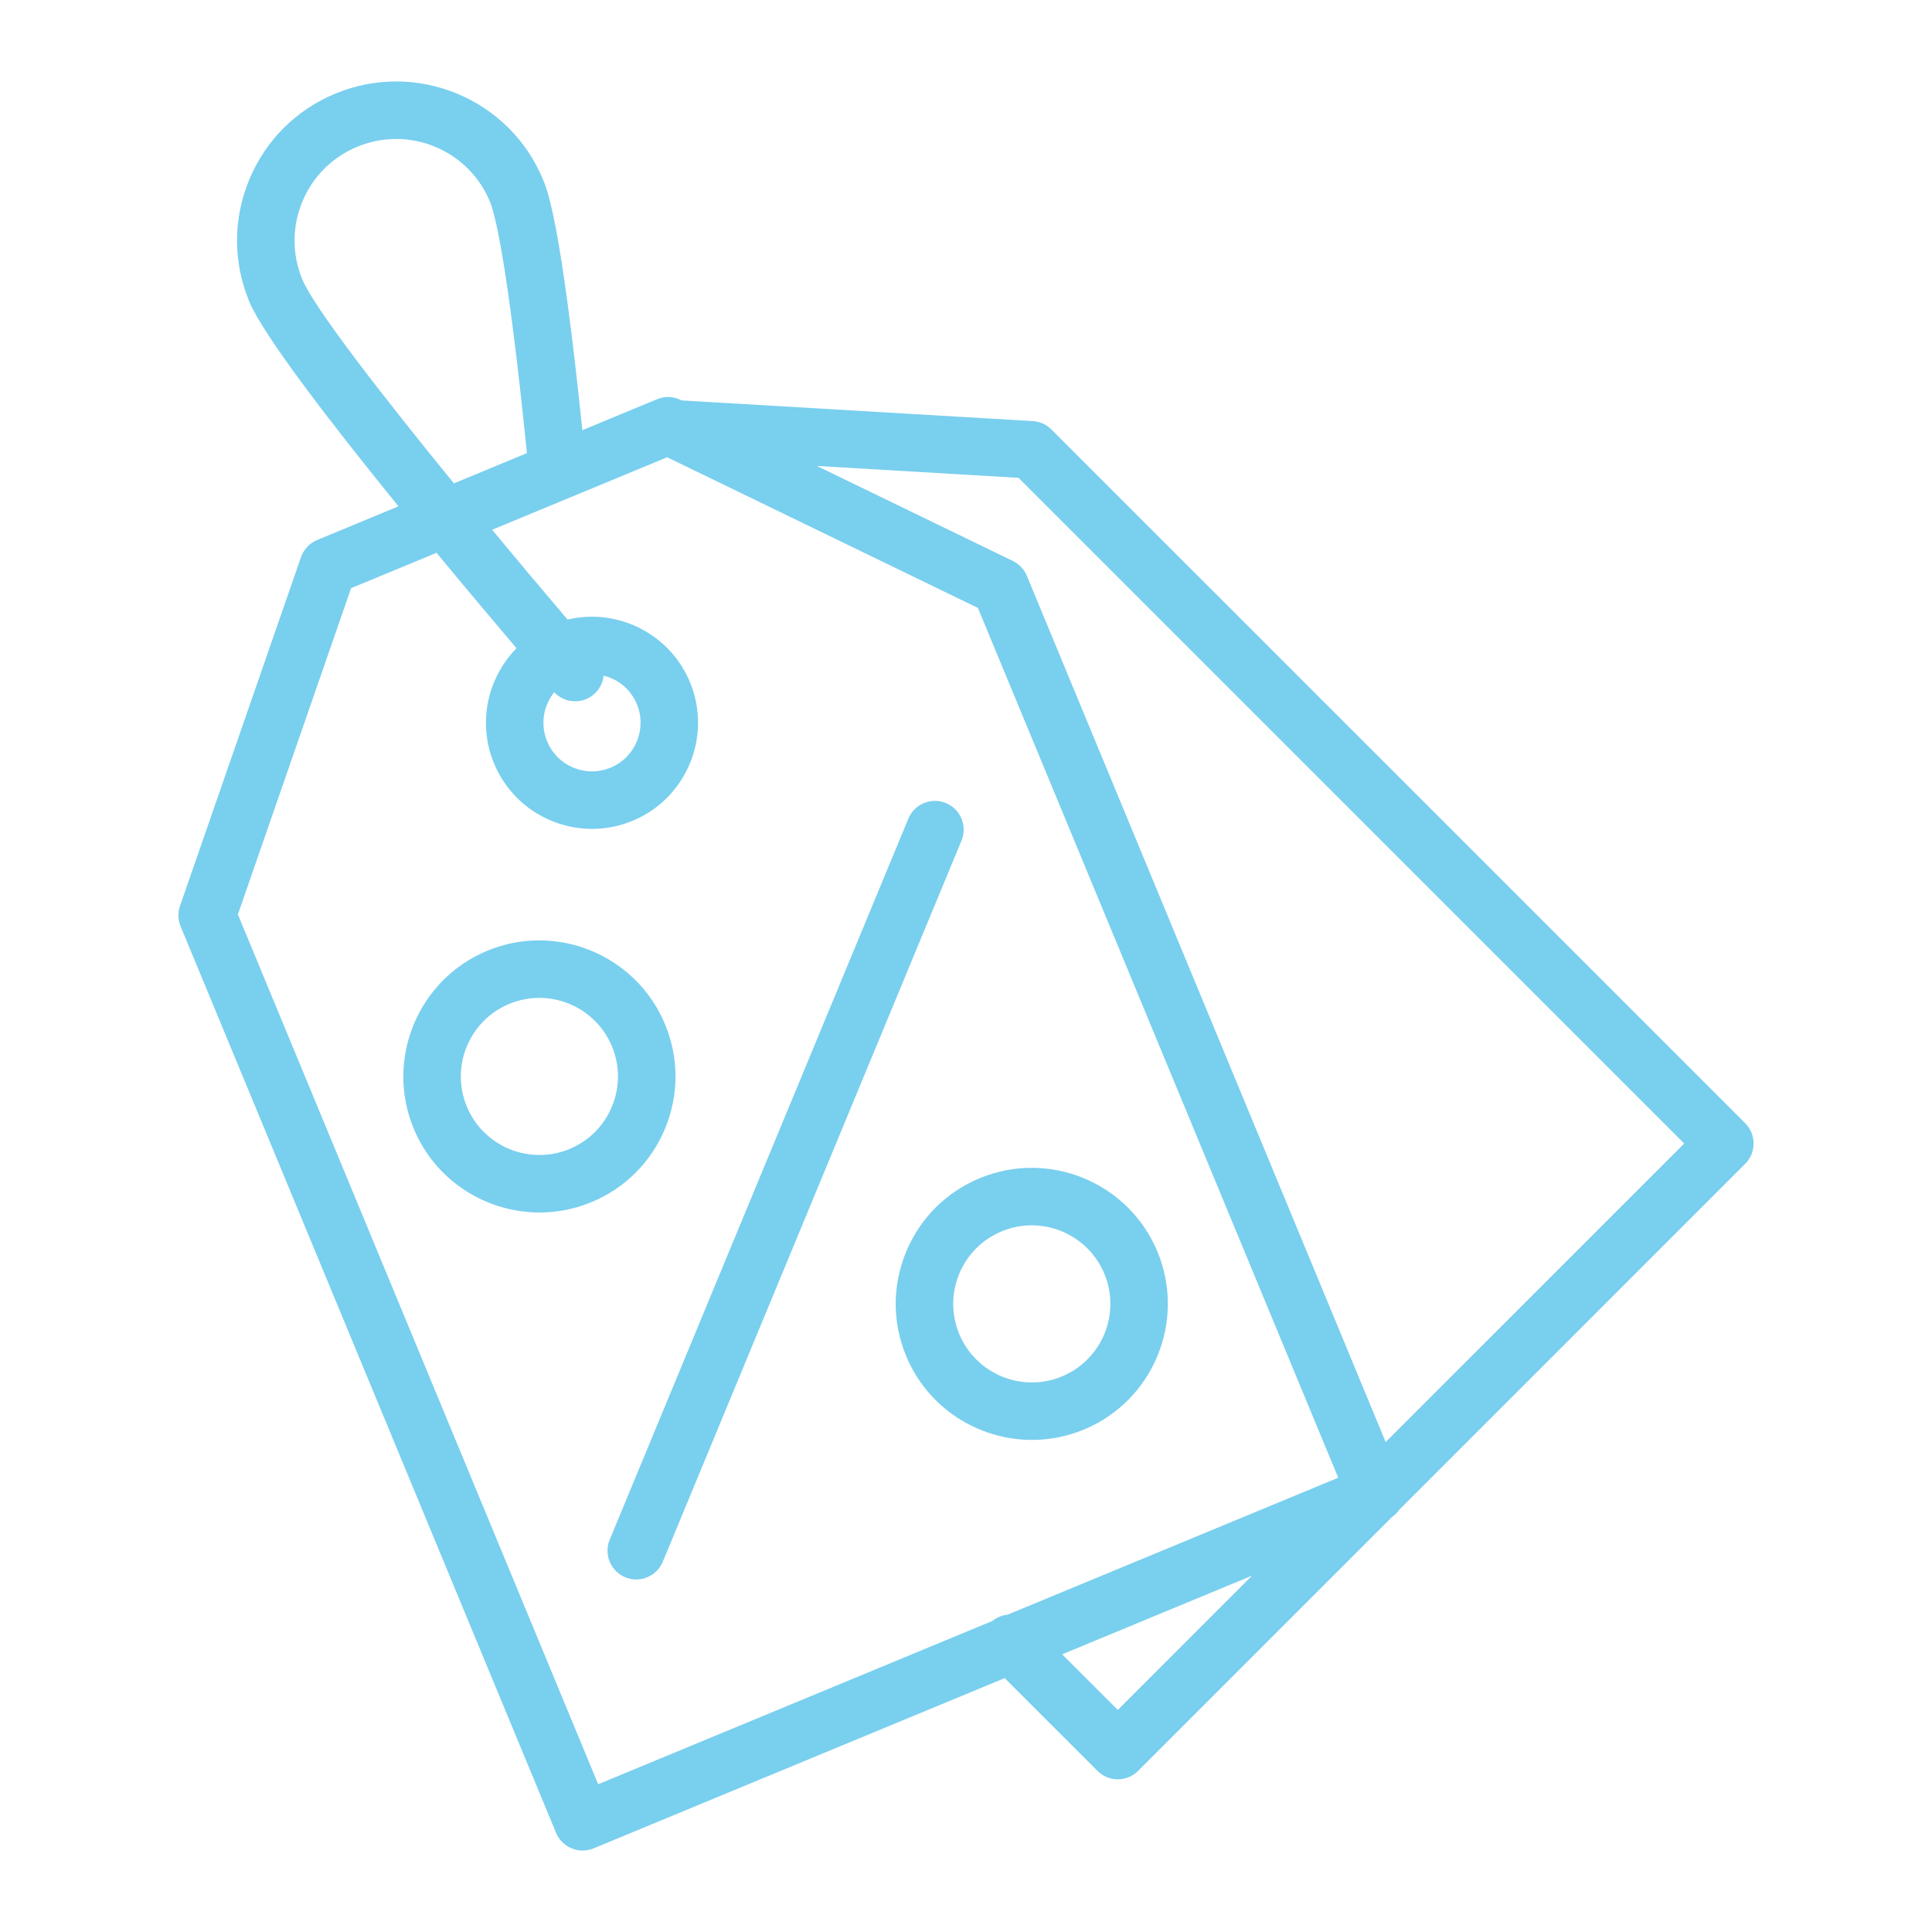
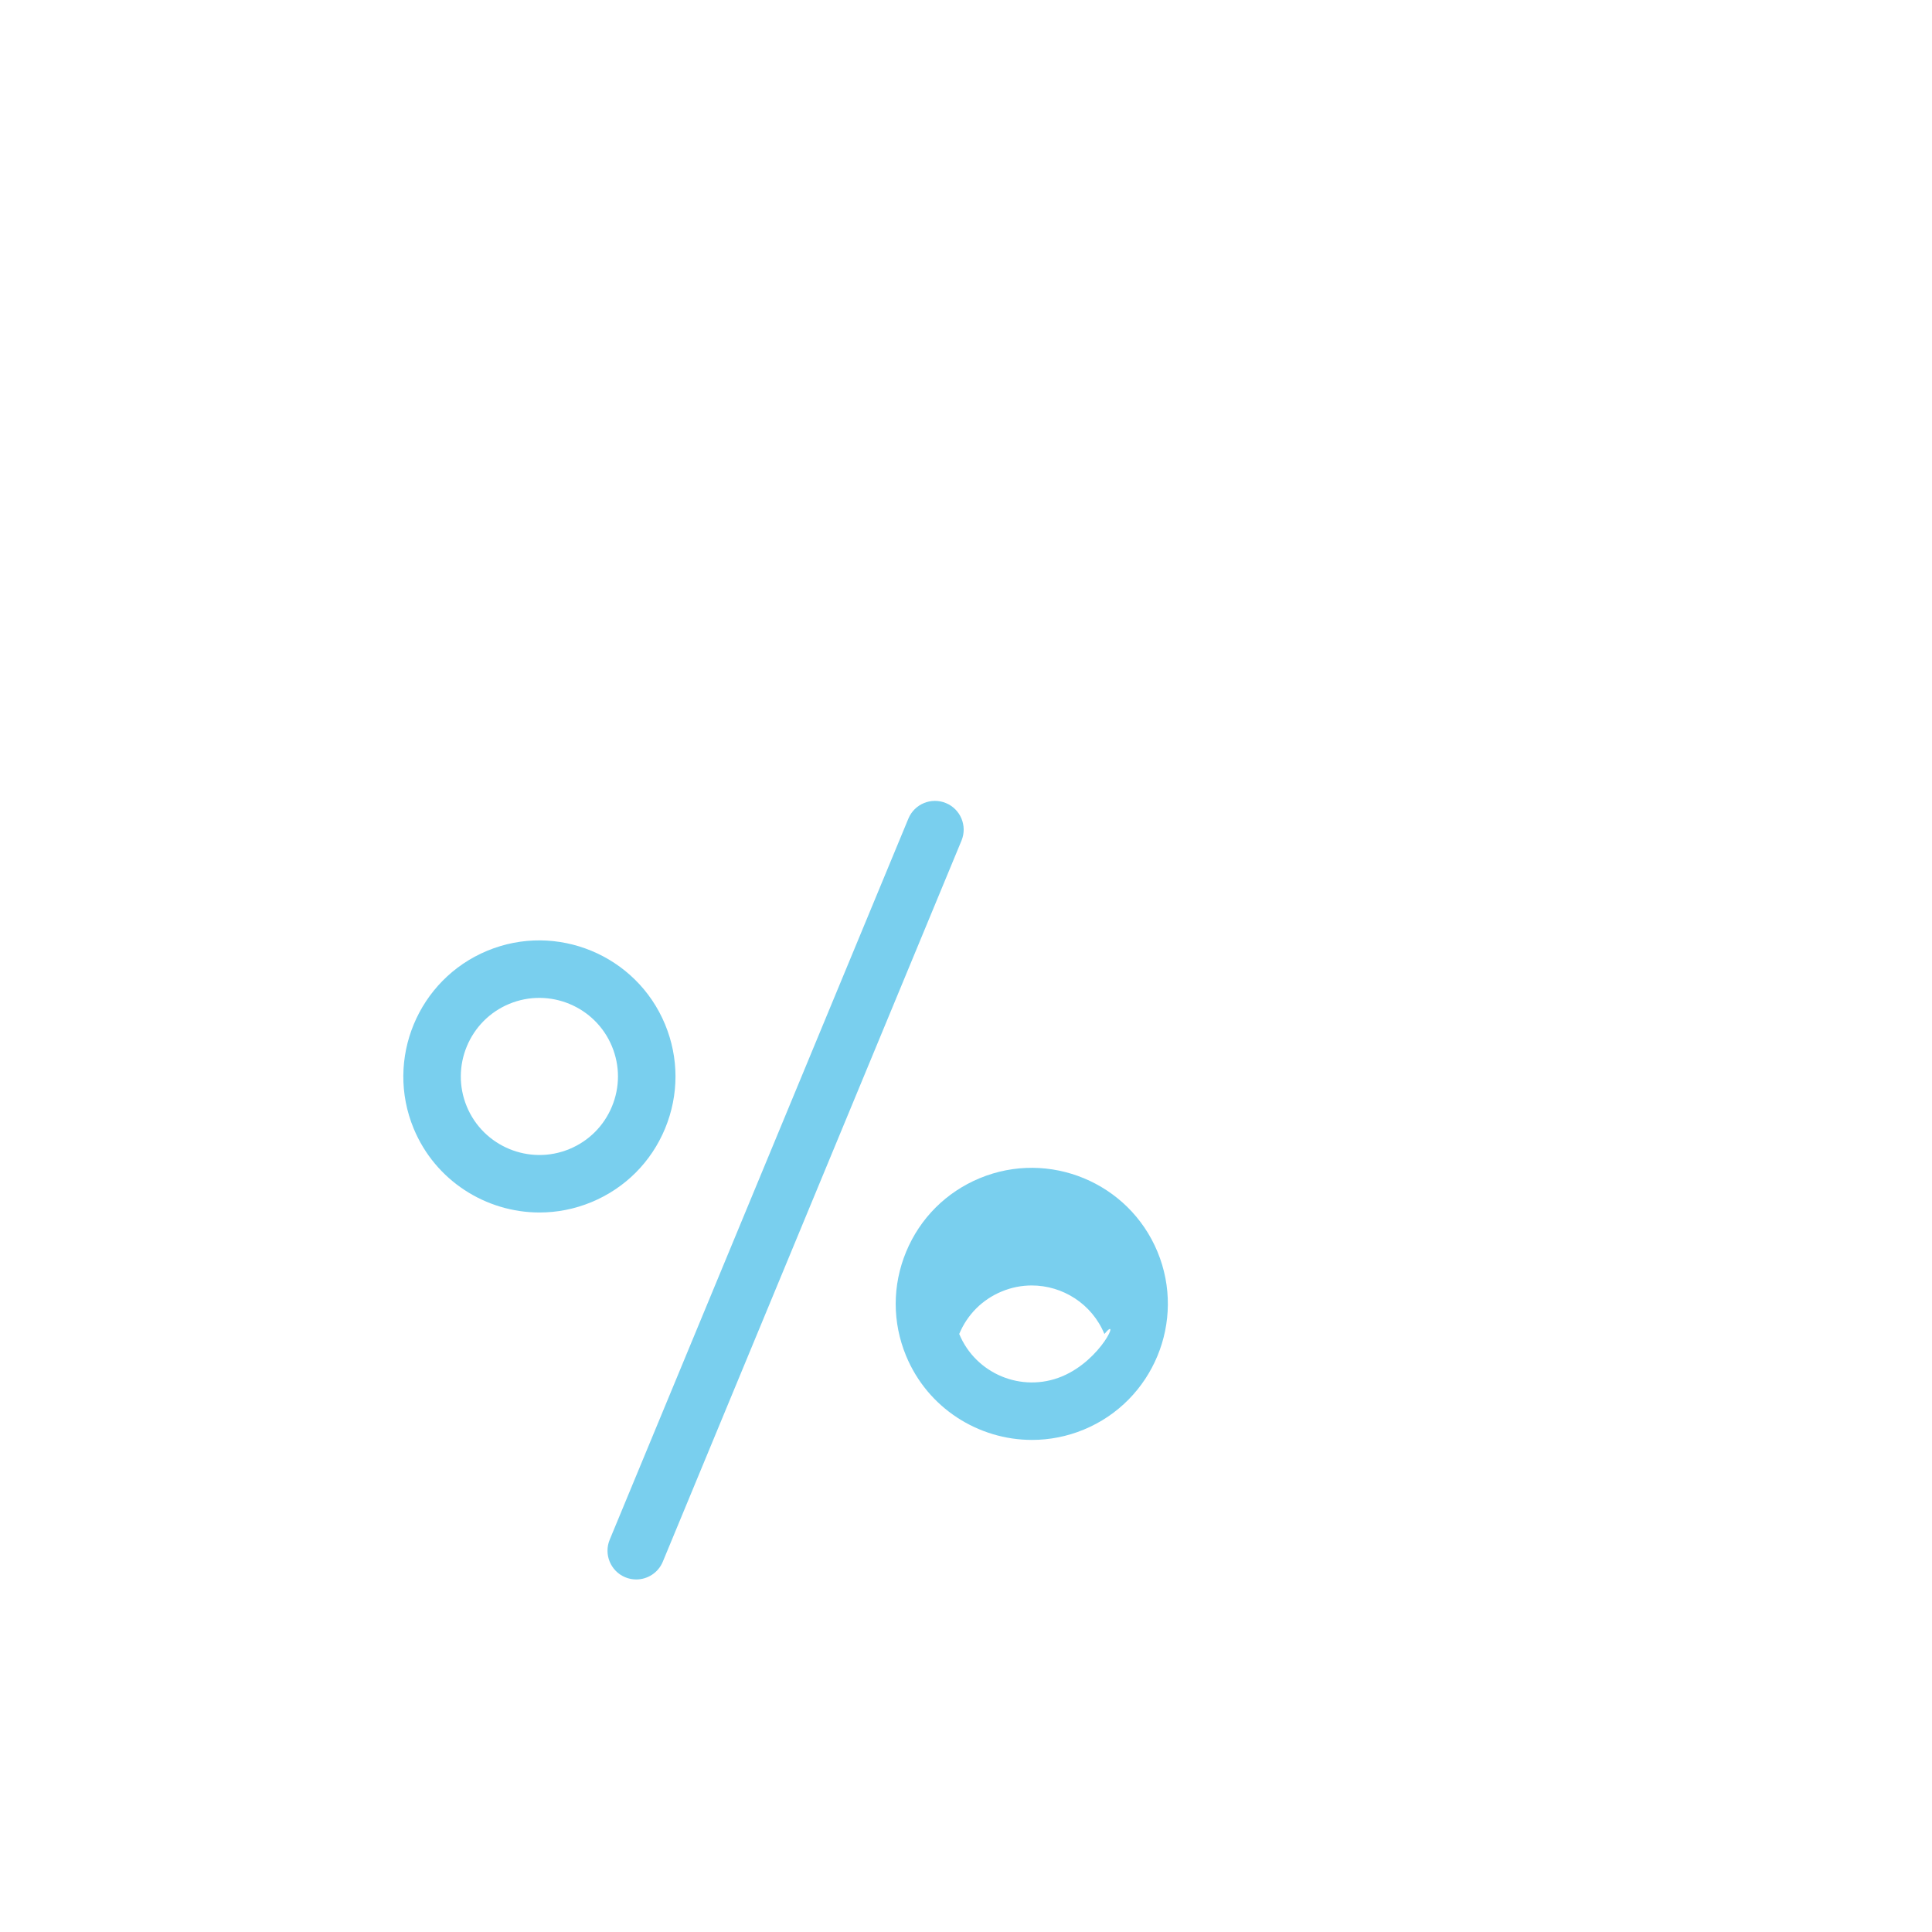
<svg xmlns="http://www.w3.org/2000/svg" version="1.2" baseProfile="tiny" x="0px" y="0px" width="130px" height="130px" viewBox="-12.005 -5.48 130 130" xml:space="preserve">
  <defs>
</defs>
  <path fill="#79cfee" d="M51.645,48.557c-0.986-0.408-2.118,0.06-2.527,1.046L29.02,98.124c-0.408,0.986,0.06,2.117,1.047,2.527  c0.241,0.1,0.492,0.147,0.739,0.147c0.759,0,1.479-0.45,1.788-1.195l20.098-48.519C53.1,50.097,52.631,48.965,51.645,48.557z" />
-   <path fill="#79cfee" d="M65.881,78.752c-1.931-4.663-7.296-6.887-11.96-4.955c-2.26,0.937-4.019,2.695-4.955,4.955  c-0.936,2.26-0.936,4.748,0,7.006c1.458,3.521,4.875,5.651,8.47,5.651c1.165,0,2.351-0.225,3.49-0.696  C65.59,88.782,67.813,83.416,65.881,78.752z M59.447,87.139c-2.694,1.115-5.793-0.166-6.908-2.859c-0.54-1.306-0.54-2.742,0-4.047  c0.541-1.304,1.557-2.321,2.862-2.86c0.659-0.274,1.342-0.404,2.015-0.404c2.076,0,4.05,1.23,4.891,3.265  C63.423,82.925,62.141,86.024,59.447,87.139z" />
+   <path fill="#79cfee" d="M65.881,78.752c-1.931-4.663-7.296-6.887-11.96-4.955c-2.26,0.937-4.019,2.695-4.955,4.955  c-0.936,2.26-0.936,4.748,0,7.006c1.458,3.521,4.875,5.651,8.47,5.651c1.165,0,2.351-0.225,3.49-0.696  C65.59,88.782,67.813,83.416,65.881,78.752z M59.447,87.139c-2.694,1.115-5.793-0.166-6.908-2.859c0.541-1.304,1.557-2.321,2.862-2.86c0.659-0.274,1.342-0.404,2.015-0.404c2.076,0,4.05,1.23,4.891,3.265  C63.423,82.925,62.141,86.024,59.447,87.139z" />
  <path fill="#79cfee" d="M32.746,63.448c-1.932-4.664-7.297-6.886-11.961-4.955c-4.664,1.933-6.886,7.298-4.955,11.963l0,0  c1.458,3.521,4.875,5.65,8.47,5.65c1.166,0,2.35-0.225,3.492-0.697c2.259-0.936,4.019-2.694,4.955-4.953  C33.681,68.195,33.681,65.707,32.746,63.448z M29.172,68.974c-0.541,1.304-1.556,2.321-2.861,2.861  c-2.693,1.116-5.792-0.168-6.907-2.861h0c-1.115-2.692,0.167-5.792,2.861-6.907c2.694-1.114,5.792,0.169,6.907,2.861  C29.712,66.232,29.712,67.67,29.172,68.974z" />
-   <path fill="#79cfee" d="M105.424,70.098L58.741,23.417c-0.335-0.336-0.781-0.537-1.255-0.563l-23.623-1.39l-0.07-0.034  c-0.497-0.242-1.073-0.258-1.584-0.046l-0.361,0.148c-0.008,0.004-0.017,0.007-0.025,0.01l-4.643,1.924  C25.74,9.513,24.842,7.346,24.539,6.612c-1.094-2.641-3.151-4.698-5.792-5.792c-2.642-1.094-5.55-1.094-8.192,0  c-2.64,1.094-4.697,3.151-5.791,5.792c-1.094,2.641-1.094,5.549,0,8.191c0.945,2.28,5.47,8.153,10.043,13.786l-5.471,2.267  c-0.51,0.211-0.906,0.63-1.087,1.152L0.107,55.479c-0.156,0.448-0.141,0.936,0.041,1.374l25.263,60.993  c0.196,0.475,0.573,0.85,1.047,1.046c0.236,0.099,0.488,0.147,0.74,0.147c0.252,0,0.503-0.049,0.74-0.147l27.66-11.455l6.244,6.242  c0.362,0.362,0.854,0.568,1.368,0.568c0.513,0,1.004-0.206,1.366-0.568l17.085-17.085c0.199-0.137,0.368-0.307,0.5-0.499  l23.263-23.264C106.18,72.078,106.18,70.853,105.424,70.098z M8.337,13.323c-0.698-1.687-0.698-3.544,0.001-5.231  c0.698-1.686,2.011-3,3.698-3.698c1.687-0.698,3.544-0.698,5.23,0c1.687,0.699,3,2.012,3.698,3.698  c0.314,0.758,1.176,3.92,2.485,16.918l-4.912,2.035C13.544,20.927,9.107,15.183,8.337,13.323z M63.21,109.577l-3.743-3.742  l12.778-5.294L63.21,109.577z M55.796,103.167c-0.368,0.037-0.729,0.179-1.032,0.427l-26.519,10.984L4.002,56.052l7.617-21.955  l5.75-2.381c2.033,2.461,3.938,4.722,5.382,6.424c-1.952,1.982-2.645,5.018-1.515,7.745c0.73,1.762,2.101,3.133,3.862,3.863  c0.881,0.365,1.807,0.547,2.731,0.547c0.926,0,1.851-0.182,2.731-0.547c3.636-1.506,5.368-5.689,3.862-9.325  c-1.357-3.278-4.891-5.008-8.237-4.214c-1.615-1.897-3.348-3.957-5.078-6.042l11.779-4.879l20.911,10.139l24.244,58.526  L55.796,103.167z M25.287,41.101c0.378,0.4,0.889,0.608,1.405,0.608c0.447,0,0.896-0.154,1.262-0.468  c0.387-0.333,0.607-0.787,0.658-1.257c0.158,0.04,0.315,0.087,0.468,0.15c0.807,0.334,1.435,0.962,1.77,1.769  c0.689,1.666-0.104,3.581-1.77,4.271c-0.806,0.334-1.694,0.334-2.501,0c-0.807-0.334-1.435-0.962-1.769-1.769  C24.336,43.263,24.561,42.002,25.287,41.101z M81.233,91.553L57.09,33.267c-0.181-0.438-0.516-0.793-0.942-1l-13.188-6.394  l13.567,0.799l44.795,44.794L81.233,91.553z" />
</svg>